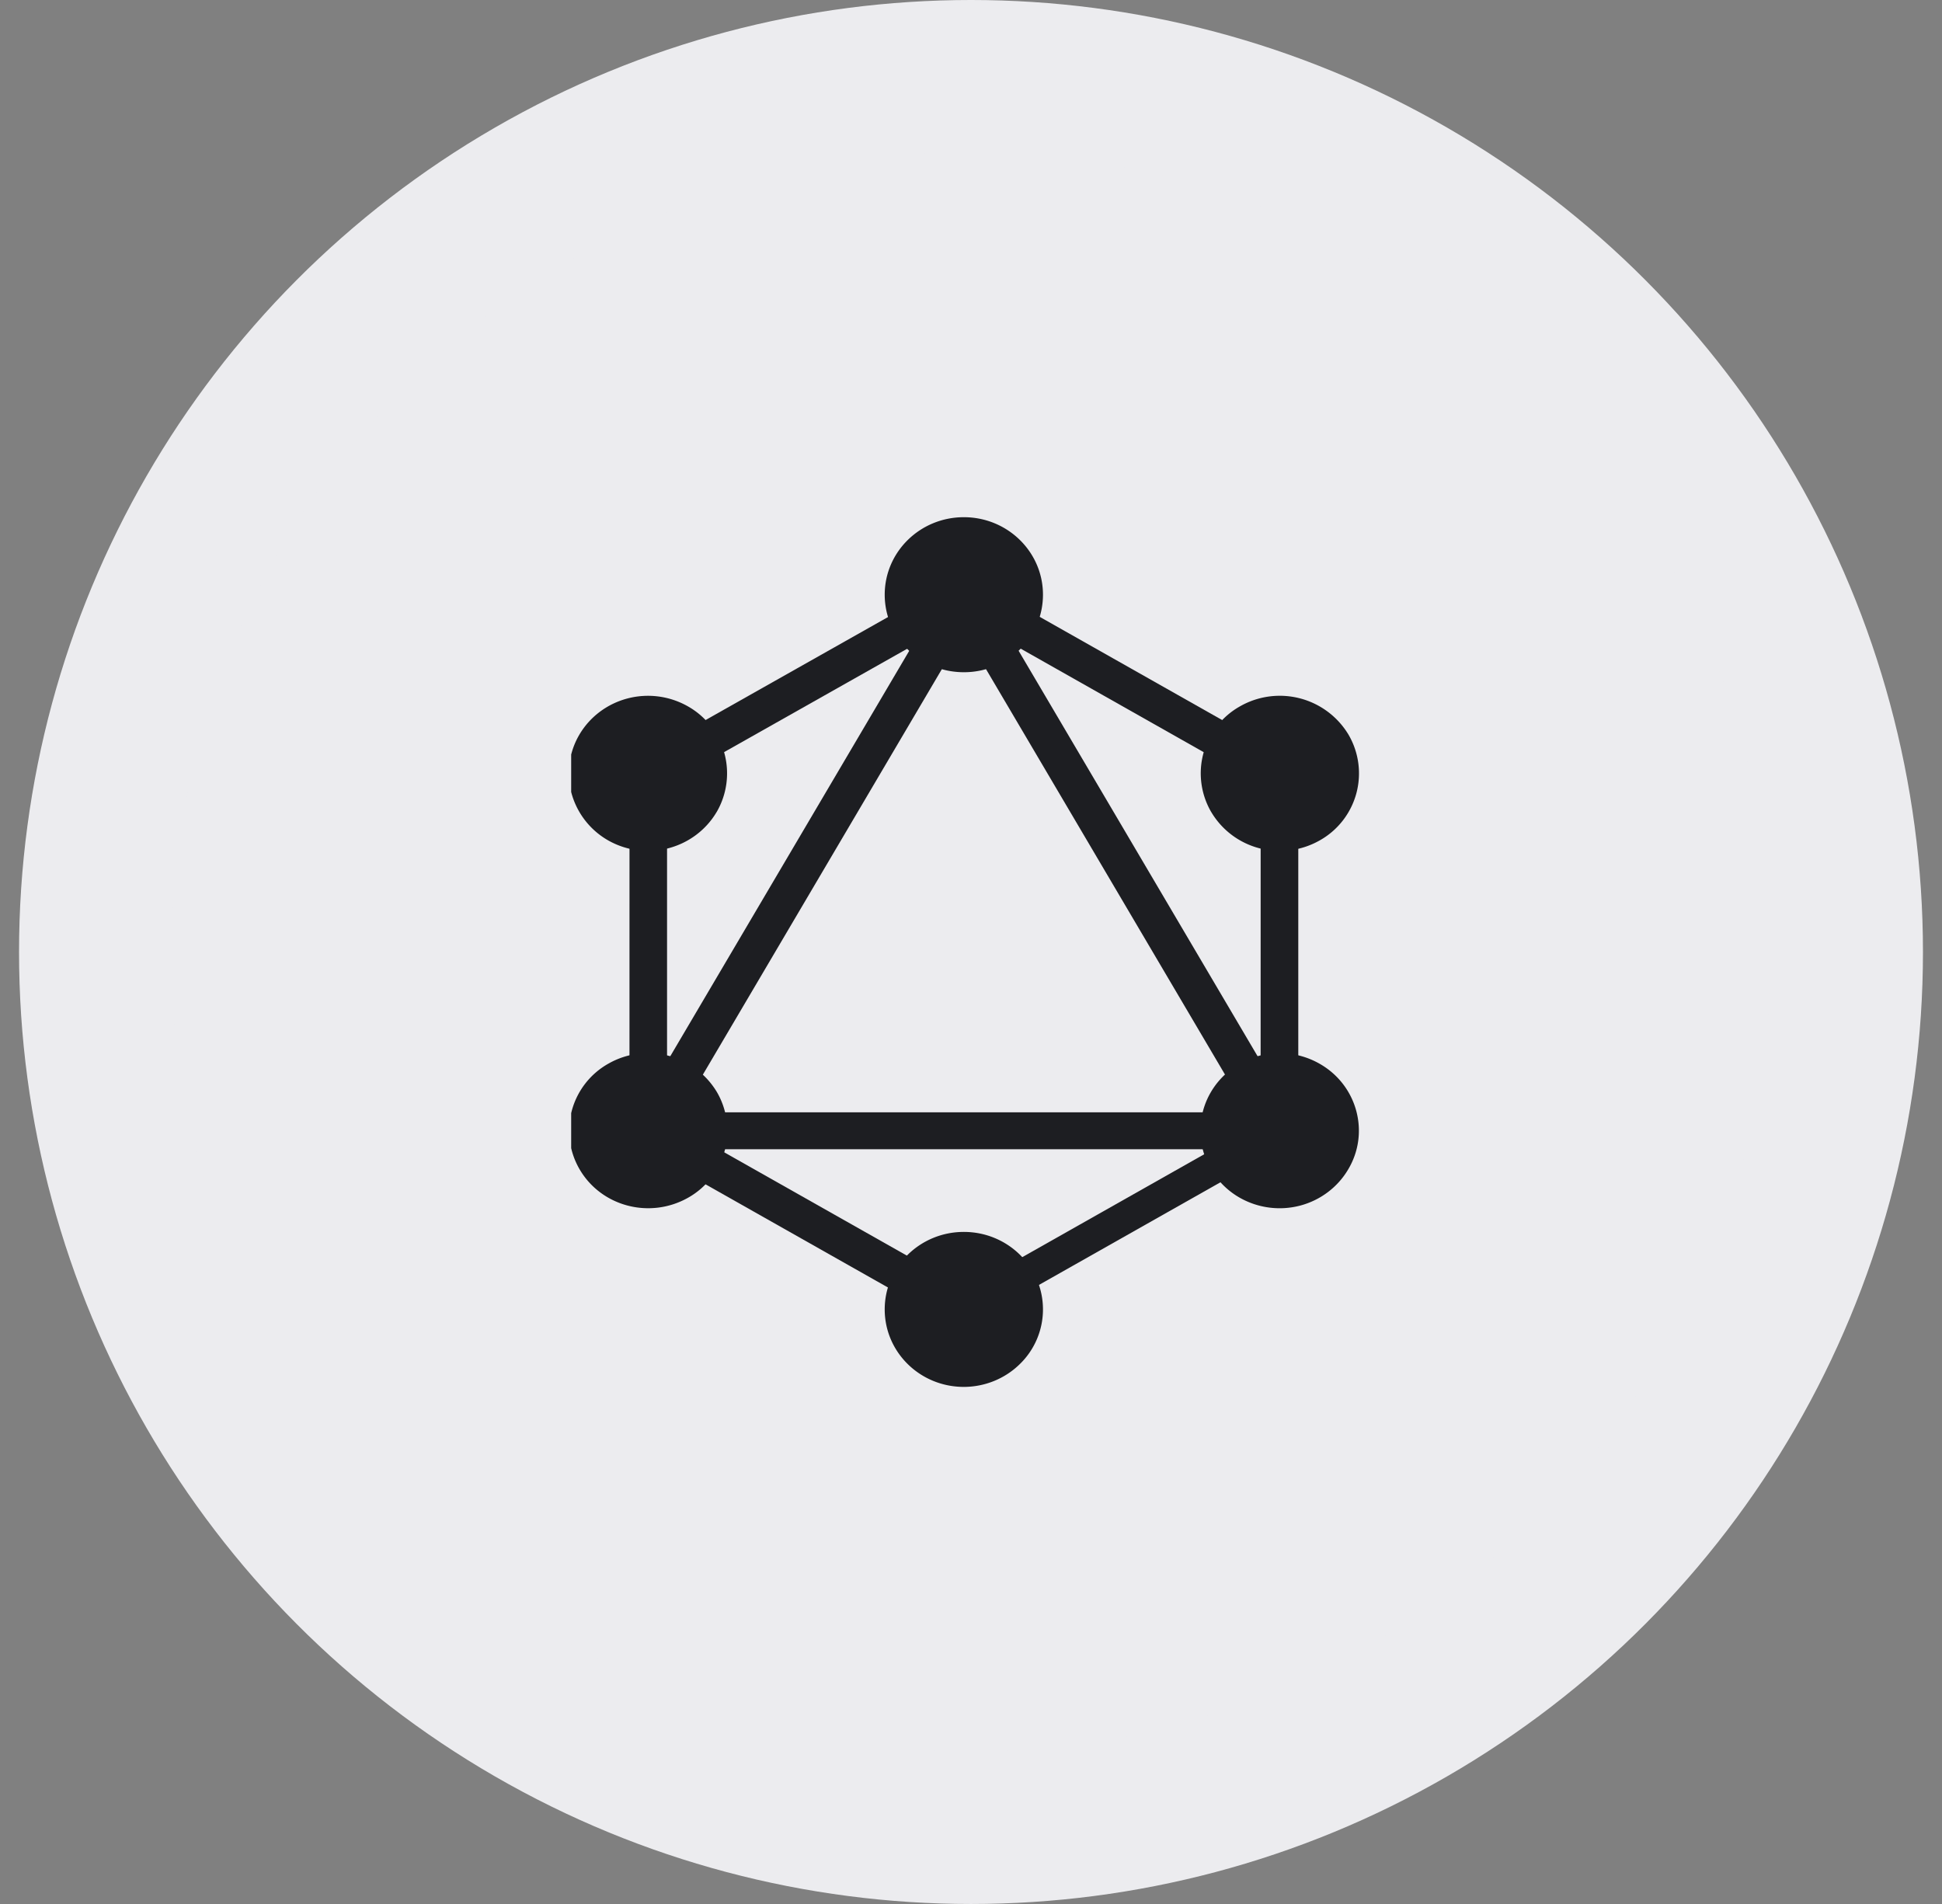
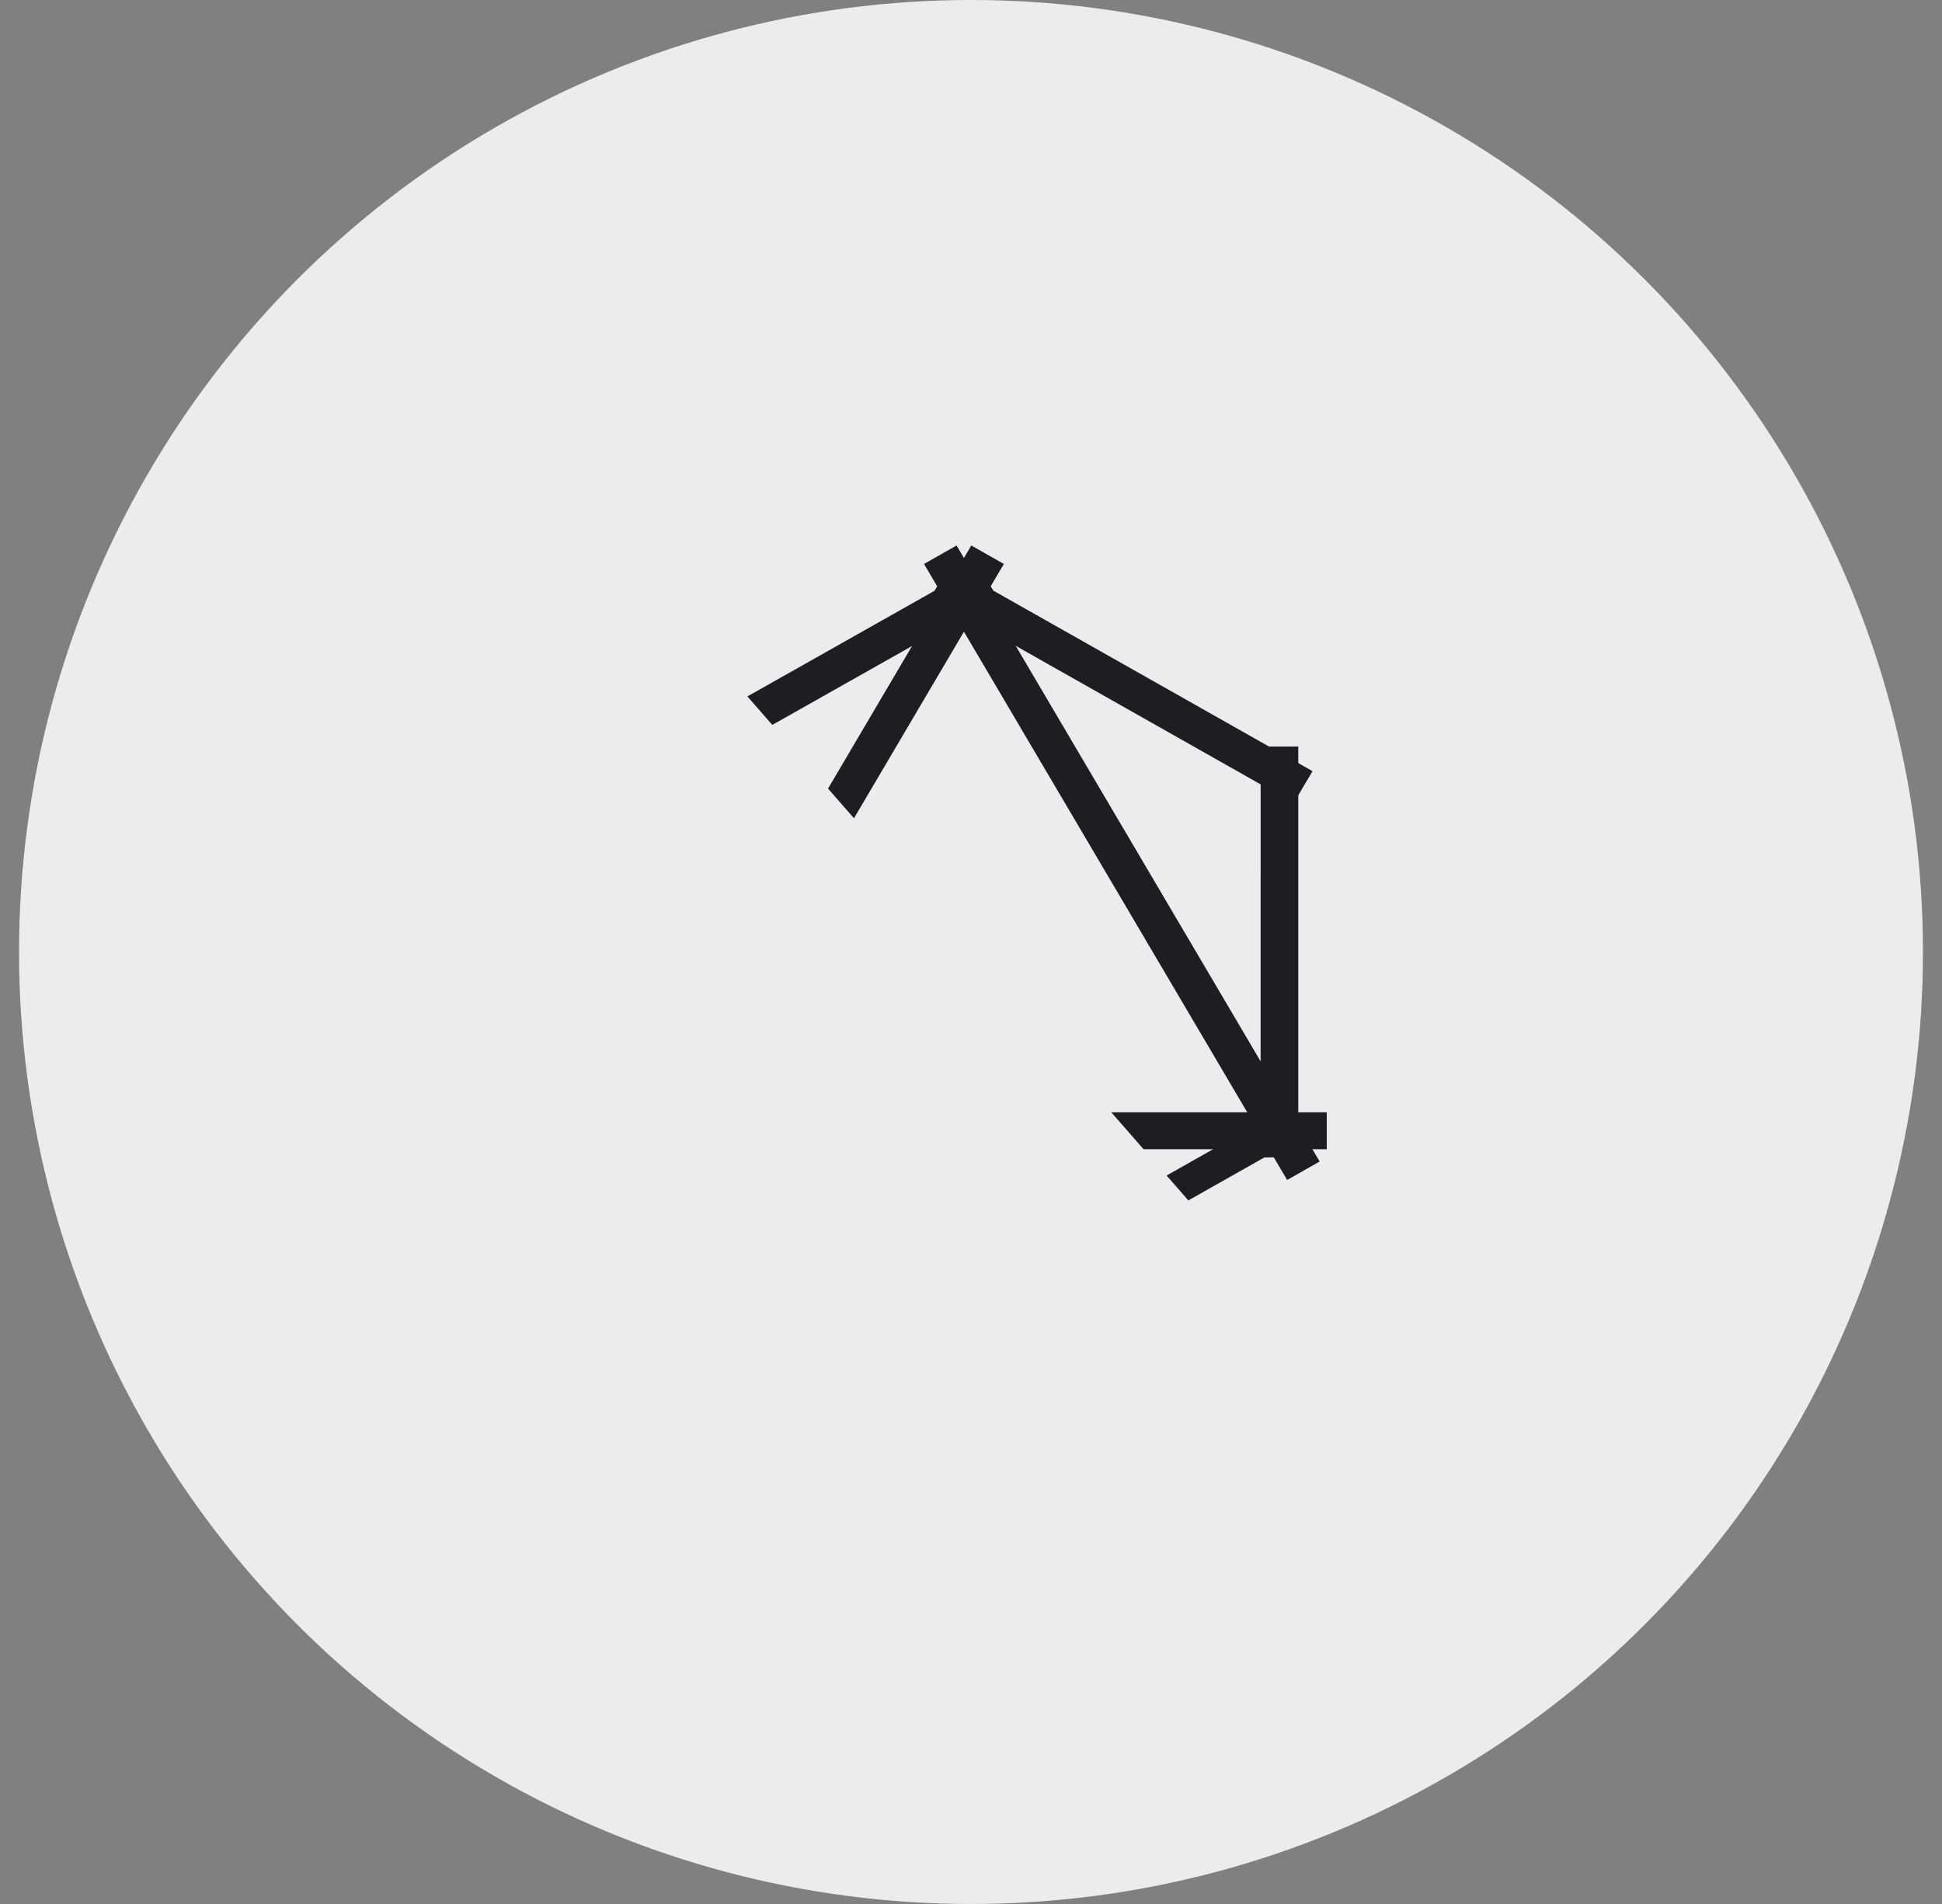
<svg xmlns="http://www.w3.org/2000/svg" width="51" height="50" fill="none">
  <rect width="100%" height="100%" fill="#808080" stroke="none" />
  <circle cx="25.5" cy="25" r="23" fill="#ECECEF" stroke="#ECECEF" stroke-width="4" />
  <g fill="#1D1E22" clip-path="url(#a)">
    <path d="M43.324 20.15q-.57 0-1.041.15a2 2 0 0 0-.8.46q-.33.311-.533.809-.19.497-.216 1.187a31 31 0 0 0 0 2.238q.026.696.216 1.187.203.497.533.821.342.31.8.461.47.137 1.04.137a3.5 3.5 0 0 0 1.041-.149q.48-.162.826-.47.356-.324.56-.821.203-.497.203-1.17v-.633H43.74q-.28 0-.28-.28v-.174q0-.28.28-.28h2.716q.285 0 .285.28v1.094q0 .747-.228 1.369a2.96 2.96 0 0 1-1.754 1.754 4.2 4.2 0 0 1-1.447.236q-.825 0-1.446-.236a3.1 3.1 0 0 1-1.054-.684 3 3 0 0 1-.647-1.032 4.5 4.5 0 0 1-.24-1.343 26 26 0 0 1-.026-1.182q0-.628.025-1.181.026-.733.254-1.33a3 3 0 0 1 .647-1.045q.432-.435 1.053-.672.622-.248 1.435-.248.876 0 1.498.26a3.4 3.4 0 0 1 1.015.629q.395.36.585.759.19.398.203.659a.21.21 0 0 1-.064.186.3.3 0 0 1-.203.063h-.28q-.113 0-.165-.049a.8.8 0 0 1-.101-.199 2.7 2.7 0 0 0-.285-.558 1.8 1.8 0 0 0-.48-.497 2.6 2.6 0 0 0-.724-.361 3.2 3.2 0 0 0-.99-.137zm5.992 2.475q.456-.86 1.726-.86h.47q.28 0 .28.274v.175q0 .274-.28.274h-.545q-.762 0-1.206.435t-.444 1.181v3.854q0 .125-.09.2a.28.28 0 0 1-.202.074h-.203q-.28 0-.28-.274v-5.907q0-.124.076-.199a.26.26 0 0 1 .204-.087h.203q.126 0 .203.087.09.075.089.2v.572m7.84 5.61q-.279 0-.279-.273v-.585a2 2 0 0 1-.304.35 1.8 1.8 0 0 1-.444.31 2.8 2.8 0 0 1-.642.224 3.3 3.3 0 0 1-.862.099q-.456 0-.877-.137-.406-.15-.723-.398a2.1 2.1 0 0 1-.495-.585 1.54 1.54 0 0 1-.178-.733q0-.421.178-.759.19-.335.52-.584.33-.261.787-.422.471-.175 1.029-.249l2.005-.274v-.435q0-.671-.419-1.044-.405-.373-1.307-.373-.71 0-1.105.274-.381.261-.48.572a.45.45 0 0 1-.127.212.3.3 0 0 1-.178.049h-.178a.3.3 0 0 1-.203-.075.3.3 0 0 1-.077-.2q0-.173.127-.434a1.7 1.7 0 0 1 .406-.51q.285-.248.737-.422.444-.186 1.08-.186.75 0 1.232.198.495.2.775.523.28.31.38.696.114.386.114.759v4.14q0 .274-.28.274h-.215zm-2.399-.597q.432 0 .813-.137.393-.149.685-.434.285-.28.457-.722.165-.435.165-1.02v-.421l-1.637.223q-2.107.28-2.107 1.318a1 1 0 0 0 .14.535q.151.223.38.373.229.148.52.223.285.063.585.063m7.81.722q-.801 0-1.308-.28a2.6 2.6 0 0 1-.825-.696v2.947q0 .273-.28.273h-.216q-.28 0-.28-.273V22.04q0-.274.28-.274h.216q.28 0 .28.274v.584a2.5 2.5 0 0 1 .825-.696q.507-.28 1.307-.28.735 0 1.244.262.52.248.838.671.317.412.456.946.151.521.178 1.07a6 6 0 0 1 0 .82 4.7 4.7 0 0 1-.178 1.083 2.8 2.8 0 0 1-.456.945q-.317.41-.838.672-.508.248-1.244.248zm-2.133-3.806a7 7 0 0 0-.013.485q0 .298.013.484.012.374.126.76.128.372.381.671.254.299.642.497.38.187.913.187.561 0 .927-.187a1.6 1.6 0 0 0 .61-.497q.24-.323.341-.733.114-.423.14-.87a10 10 0 0 0 0-.697 4 4 0 0 0-.14-.858 1.9 1.9 0 0 0-.342-.722 1.6 1.6 0 0 0-.61-.51q-.368-.198-.926-.198-.546 0-.926.199a2 2 0 0 0-.642.522q-.24.31-.368.696a3 3 0 0 0-.127.77zm7.364-1.93q.343-.435.826-.708.48-.274 1.307-.274.647 0 1.13.212.48.211.8.584.33.373.494.883.165.51.165 1.107v3.531q0 .274-.28.274h-.213q-.28 0-.28-.274v-3.47q0-.994-.494-1.554-.495-.572-1.447-.572-.915 0-1.46.558-.546.56-.546 1.57v3.47q0 .273-.279.273h-.216q-.28 0-.28-.274v-8.284q0-.273.28-.273h.216q.28 0 .28.273v2.947zm9.9-3.22q.737 0 1.346.212a2.7 2.7 0 0 1 1.04.647q.444.422.686 1.07.255.634.28 1.504.025.558.025 1.044 0 .485-.025 1.045-.065 1.778-.927 2.611l.813 1.12.025.048a.2.2 0 0 1 .013.088.24.24 0 0 1-.076.174.25.25 0 0 1-.178.075h-.28a.31.31 0 0 1-.24-.112 3 3 0 0 1-.166-.174l-.56-.76q-.763.362-1.778.362-1.587 0-2.45-.833-.85-.834-.901-2.6a23 23 0 0 1-.026-1.044q0-.484.026-1.044.026-.87.266-1.505.254-.645.686-1.07.444-.435 1.04-.646.61-.21 1.36-.211zm0 .748q-.533 0-.99.162-.457.148-.8.484a2.4 2.4 0 0 0-.546.859q-.19.522-.216 1.243l-.026.522v.931l.026.51q.026.733.216 1.257.203.51.533.845.342.335.8.497.456.148 1 .148.546 0 1.001-.148.456-.162.787-.497.342-.335.533-.845.203-.522.228-1.257.013-.273.013-.51v-.931q0-.236-.013-.522-.026-.721-.228-1.243a2.3 2.3 0 0 0-.533-.859 2 2 0 0 0-.8-.484 3 3 0 0 0-.99-.162zm6.196 7.335h4.38q.284 0 .284.28v.186q0 .273-.285.273h-4.9q-.279 0-.279-.273v-8.151q0-.274.28-.274h.24q.28 0 .28.274zm-67.068 3.5-.855-.485 9.535-16.177.855.485z" />
    <path d="M15.773 29.21h19.07v.97h-19.07z" />
    <path d="m25.688 35.15-9.54-5.395.495-.838 9.539 5.394zm8.286-14.061-9.538-5.395.494-.838 9.539 5.395z" />
    <path d="m16.65 21.087-.495-.838 9.547-5.389.494.838z" />
    <path d="M33.802 30.987 24.266 14.81l.855-.485 9.535 16.177zm-17.27-11.382h.986v10.79h-.987zm16.575 0h.988v10.79h-.989z" />
    <path d="m25.522 34.74-.432-.733 8.296-4.692.432.733z" />
-     <path d="M35.405 30.71c-.276.468-.73.81-1.262.95-.533.14-1.1.066-1.578-.203a2.05 2.05 0 0 1-.969-1.237 2 2 0 0 1 .207-1.546c.276-.467.73-.808 1.262-.948a2.12 2.12 0 0 1 1.578.202c1 .559 1.34 1.815.762 2.782m-16.587-9.383c-.276.467-.73.808-1.262.948a2.12 2.12 0 0 1-1.578-.202 2.05 2.05 0 0 1-.968-1.237 2 2 0 0 1 .206-1.545c.276-.468.73-.809 1.263-.949a2.12 2.12 0 0 1 1.577.202 2.02 2.02 0 0 1 .763 2.783m-3.596 9.383a2.017 2.017 0 0 1 .762-2.782 2.106 2.106 0 0 1 2.84.747 2.017 2.017 0 0 1-.762 2.782c-1 .56-2.269.228-2.84-.747m16.587-9.383a2.017 2.017 0 0 1 .763-2.783 2.106 2.106 0 0 1 2.84.747 2.017 2.017 0 0 1-.763 2.783 2.12 2.12 0 0 1-1.577.202 2.08 2.08 0 0 1-1.263-.95m-6.498 15.095c-1.149 0-2.078-.91-2.078-2.035s.931-2.035 2.078-2.035 2.078.91 2.078 2.035a2 2 0 0 1-.61 1.438c-.39.382-.917.596-1.468.597m0-18.768c-1.149 0-2.078-.91-2.078-2.036s.931-2.035 2.078-2.035 2.078.91 2.078 2.035c0 .268-.053.533-.157.78a2 2 0 0 1-.45.66c-.194.19-.423.34-.675.442a2.1 2.1 0 0 1-.796.154" />
  </g>
  <defs>
    <clipPath id="a">
-       <path fill="#fff" d="M15 13h21v24H15z" />
+       <path fill="#fff" d="M15 13h21v24z" />
    </clipPath>
  </defs>
</svg>